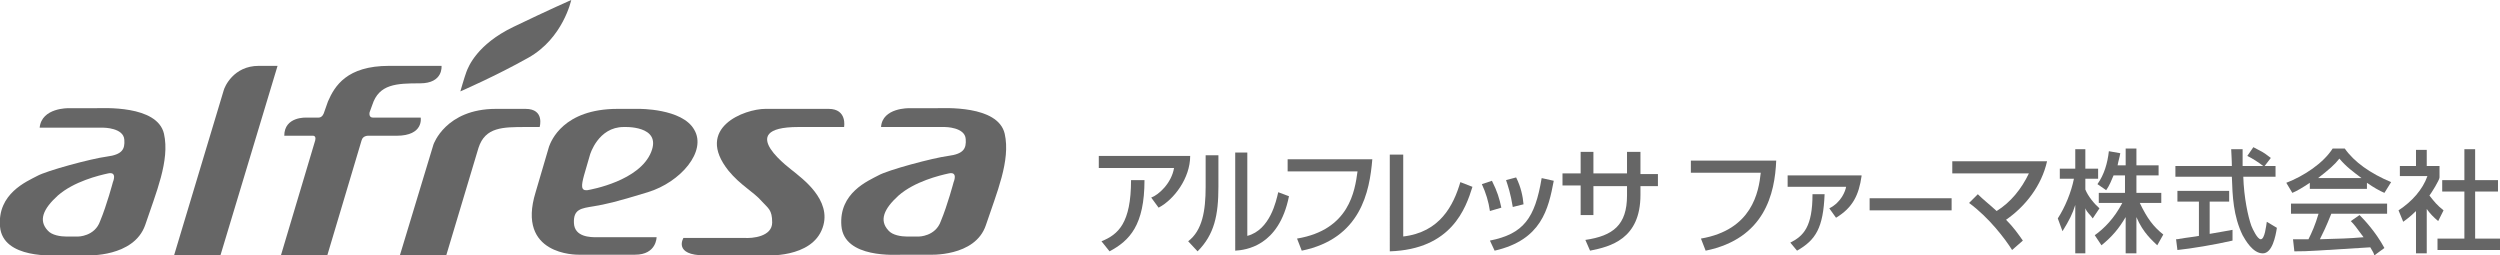
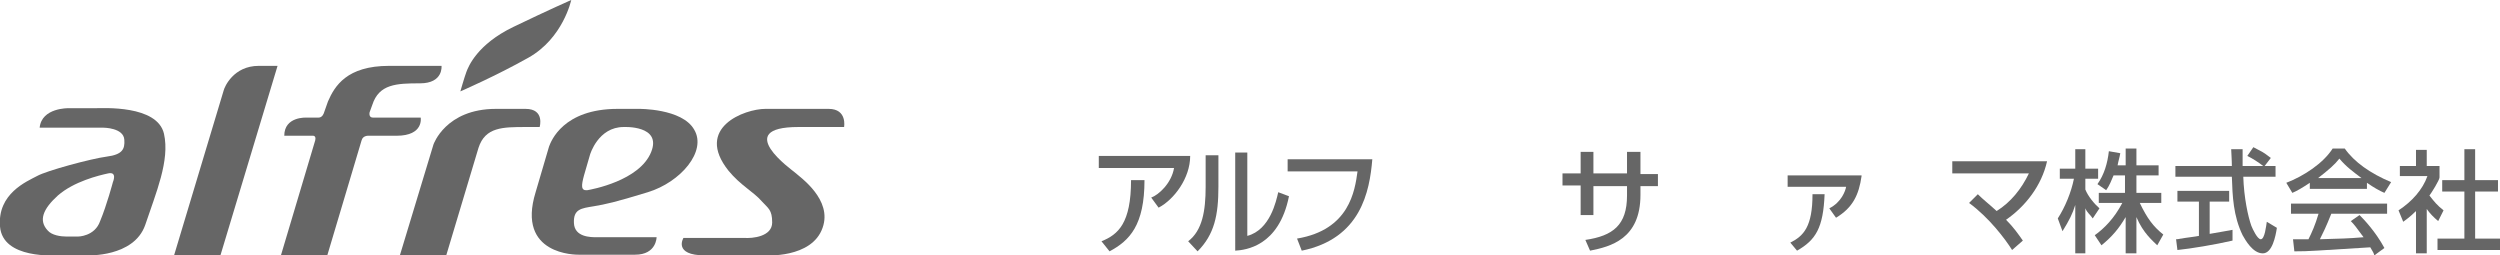
<svg xmlns="http://www.w3.org/2000/svg" version="1.1" id="レイヤー_1" x="0px" y="0px" width="372px" height="38px" viewBox="0 0 372 38" style="enable-background:new 0 0 372 38;" xml:space="preserve">
  <style type="text/css">
	.st0{fill:#666666;}
</style>
  <g>
    <g>
      <g>
        <path class="st0" d="M172.4,30.9l-1.1-1.5c1.1-0.4,3-2.1,3.4-4.4h-11.2v-1.8h13.6C177.1,26.5,174.7,29.7,172.4,30.9z M163.9,35.9     c2.5-1,4.4-2.7,4.4-9.1l2,0c0,6.7-2.2,9-5.2,10.6L163.9,35.9z" />
        <path class="st0" d="M181.3,27.8c0,4.2-0.6,7.1-3.1,9.6l-1.4-1.5c2.1-1.6,2.6-4.5,2.6-8.1v-4.7h1.9V27.8z M185.6,35.1     c3.4-0.9,4.3-5.2,4.6-6.5l1.6,0.6c-1.5,7.5-6.5,8-8,8.1V22.7h1.8V35.1z" />
        <path class="st0" d="M204.2,23.7c-0.4,4.8-1.7,11.8-10.5,13.6l-0.7-1.8c7.8-1.3,8.6-7.1,9-10h-10.4v-1.8H204.2z" />
-         <path class="st0" d="M208.7,35.2c5.6-0.6,7.6-4.7,8.6-8.1l1.8,0.7c-1,3.2-3.1,9.3-12.3,9.6V23h2V35.2z" />
-         <path class="st0" d="M221.7,31.4c-0.2-1.4-0.6-2.7-1.2-4l1.5-0.5c0.8,1.6,1.1,2.6,1.4,4L221.7,31.4z M225.1,30.8     c-0.3-1.9-0.7-3.1-1-4l1.5-0.4c0.7,1.4,1,2.8,1.1,4L225.1,30.8z M221.7,35.8c5-1,6.7-3.3,7.7-9.3l1.8,0.4     c-0.8,4.2-1.8,8.8-8.8,10.4L221.7,35.8z" />
        <path class="st0" d="M242.2,22.6h1.9v3.3h2.6v1.8h-2.6V29c0,6.6-4.5,7.7-7.5,8.3l-0.7-1.6c4.1-0.6,6.2-2.2,6.2-6.6v-1.4h-5V32     h-1.9v-4.4h-2.7v-1.8h2.7v-3.2h1.9v3.2h5V22.6z" />
-         <path class="st0" d="M264.3,23.9c-0.2,4.9-1.7,11.6-10.5,13.4l-0.7-1.8c7.6-1.3,8.6-6.9,8.9-9.8h-10.4v-1.8H264.3z" />
        <path class="st0" d="M277,26.2c-0.4,2.8-1.3,4.7-3.8,6.2l-1-1.4c1.8-0.9,2.4-2.6,2.5-3.2H266v-1.7H277z M266.4,36.1     c2-1,3.3-2.4,3.3-7.2l1.8,0c-0.2,5-1.3,6.8-4.1,8.4L266.4,36.1z" />
-         <path class="st0" d="M290.4,29.5v1.8h-12.2v-1.8H290.4z" />
        <path class="st0" d="M297.1,31.4c2.1-1.3,3.7-3.3,4.8-5.6h-11.4v-1.8h14.1c-0.8,3.6-3.2,6.7-6.1,8.7c1.1,1.1,1.8,2.1,2.5,3.1     l-1.6,1.4c-1-1.6-3.4-4.8-6.4-7l1.3-1.3C295.1,29.7,295.9,30.3,297.1,31.4z" />
        <g>
          <path class="st0" d="M310.3,28.2v-1.6l1.9,0v-1.5h-1.9v-2.9h-1.5v2.9h-2.3v1.5l2.1,0c-0.4,2-1.3,4.2-2.4,5.9l0.7,1.9      c1-1.6,1.5-2.6,1.9-3.9h0v7.2h1.5v-6.7h0c0.3,0.7,0.7,0.9,1.1,1.5l1-1.5C311.6,30.3,310.7,29.2,310.3,28.2z" />
          <path class="st0" d="M318.4,30.2h3.2v-1.5h-3.7v-2.6h3.3v-1.5h-3.3v-2.5h-1.6v2.5h-1.2c0.1-0.6,0.3-1.2,0.4-1.8l-1.7-0.3      c-0.2,1.8-0.7,3.5-1.7,4.9l1.3,0.9c0.5-0.7,0.8-1.5,1.1-2.2h1.7v2.6h-3.9v1.5h3.5c-1.2,2.3-2.7,3.8-4.1,4.8l1,1.5      c1.6-1.3,2.6-2.5,3.6-4.2h0v5.4h1.6v-5.4h0c1,2.4,2.5,3.6,3.1,4.2l0.9-1.6C320.4,33.7,319.5,32.5,318.4,30.2z" />
        </g>
        <path class="st0" d="M338.6,24.7v1.6h-4.8c0.1,3.1,0.7,5.9,1.2,7.3c0.2,0.5,0.9,2,1.4,2c0.6,0,0.8-2,0.9-2.6l1.5,0.9     c-0.2,1.3-0.7,3.8-2.1,3.8c-1.5,0-2.6-2-3-2.7c-1.4-2.9-1.5-5.8-1.6-8.7h-8.4v-1.6h8.4c0-0.9-0.1-2.2-0.1-2.5h1.7     c0,0.9,0,1.3,0,2.5H338.6z M336.9,24.8c-0.9-0.7-1.7-1.2-2.5-1.6l0.9-1.3c1.3,0.7,1.3,0.6,2.6,1.6L336.9,24.8z M323.8,35.6     c0.4,0,0.6-0.1,0.8-0.1c0.4-0.1,2.2-0.3,2.6-0.4v-5.1H324v-1.6h7.7v1.6h-2.9v4.8c1.8-0.3,2.8-0.5,3.4-0.6v1.6     c-2.6,0.6-6.2,1.2-8.2,1.4L323.8,35.6z" />
        <path class="st0" d="M344.8,26.6L344.8,26.6c1.8-1.4,2.6-2.1,3.3-3c1,1.2,2.1,2,3.3,2.9v0H344.8z M354.8,36.9     c-1.3-2.4-3-4.2-3.7-4.9l-1.3,0.9c0.5,0.5,0.8,0.9,1.9,2.4c-2.4,0.2-3.2,0.2-6.5,0.3c0.5-1,0.9-1.8,1.7-3.8h8.3v-1.5h-14.3v1.5     h4.1c-0.5,1.7-1,2.8-1.5,3.8c-0.8,0-2,0-2.3,0l0.2,1.8c2.4,0,3-0.1,11.3-0.6c0.4,0.7,0.5,0.8,0.6,1.2L354.8,36.9z M343.8,28.1     h8.4v-0.9c1,0.7,1.9,1.2,2.6,1.5l1-1.6c-3.1-1.3-5.5-3-6.9-5h-1.8c-1.4,2.2-4.3,4.1-6.9,5.1l0.9,1.5c0.7-0.3,1.4-0.7,2.6-1.5     V28.1z" />
        <path class="st0" d="M361.1,37.7h-1.6v-6.3c-0.9,0.9-1.5,1.3-1.9,1.6l-0.7-1.7c2-1.3,3.6-3.1,4.3-5.1h-4.1v-1.5h2.4v-2.4h1.6v2.4     h1.9v1.7c0,0.4-1.2,2.3-1.5,2.7c0.8,1,1.1,1.4,2.1,2.2l-0.8,1.6c-0.7-0.6-1.2-1.1-1.7-1.8V37.7z M366.6,22.2h1.7v4.6h3.4v1.7     h-3.4v7h3.8v1.7h-9.4v-1.7h4v-7h-3.3v-1.7h3.3V22.2z" />
      </g>
    </g>
    <g>
      <path class="st0" d="M10.2,16.1h4c1.1,0,9.2-0.5,10.2,3.8c0.9,4-1.2,8.8-2.8,13.6C19.9,38.3,13,38,13,38s-2.7,0-3.9,0    c-0.9,0-8.7,0.6-9.1-4.3c-0.4-4.9,4-6.7,5.5-7.5c1.4-0.8,8.1-2.6,10.4-2.9c2.3-0.3,2.7-1.1,2.6-2.5c-0.1-1.8-3.1-1.8-3.1-1.8H5.9    C6.2,16,10.2,16.1,10.2,16.1z M16.8,27.1c0,0,0.7-1.6-0.7-1.3c-1.4,0.3-5.1,1.2-7.5,3.3c-2.2,2-2.9,3.7-1.5,5.2    c0.6,0.7,1.9,0.9,2.8,0.9h1.7c0,0,2.5,0,3.3-2.3C15.9,30.5,16.8,27.1,16.8,27.1z" />
-       <path class="st0" d="M135.3,16.1h4c1.1,0,9.2-0.5,10.2,3.8c0.9,4-1.2,8.8-2.8,13.6c-1.6,4.8-8.5,4.4-8.5,4.4s-2.7,0-3.9,0    c-0.9,0-8.7,0.6-9.1-4.3c-0.4-4.9,4-6.7,5.5-7.5c1.4-0.8,8.1-2.6,10.4-2.9c2.3-0.3,2.7-1.1,2.6-2.5c-0.1-1.8-3.1-1.8-3.1-1.8h-9.5    C131.3,16,135.3,16.1,135.3,16.1z M141.9,27.1c0,0,0.7-1.6-0.7-1.3c-1.4,0.3-5.1,1.2-7.5,3.3c-2.2,2-2.9,3.7-1.5,5.2    c0.6,0.7,1.9,0.9,2.8,0.9h1.7c0,0,2.5,0,3.3-2.3C141,30.5,141.9,27.1,141.9,27.1z" />
      <path class="st0" d="M38.5,9.8c-3.8,0-5.1,3.2-5.2,3.6L25.9,38h6.9l8.5-28.2H38.5z" />
      <g>
        <path class="st0" d="M57.9,9.8h7.8c0,0,0.3,2.6-3.2,2.6c-3.5,0-6.1,0.1-7.1,3.2L55,16.7c0,0-0.2,0.8,0.5,0.8h7.1     c0,0,0.5,2.7-3.6,2.7c-4,0-4.1,0-4.1,0s-0.9-0.1-1.1,0.7l0,0L48.7,38h-6.9l5.1-17.1l0,0c0.2-0.8-0.4-0.7-0.4-0.7h-4.2     c0-2.9,3.3-2.7,3.3-2.7h1.8c0.6,0,0.8-0.7,0.8-0.7l0.6-1.7c0,0,0,0,0,0C49.8,12.8,51.6,9.8,57.9,9.8L57.9,9.8L57.9,9.8" />
      </g>
      <path class="st0" d="M64.5,21.5l-5,16.5h6.9L71.2,22c1-3.1,3.6-3.1,7.1-3.1h2c0,0,0.8-2.7-2.1-2.7h-4.4    C66.3,16.2,64.5,21.5,64.5,21.5z" />
      <path class="st0" d="M108.4,25.4c1.8,2.2,3.7,3.1,5,4.6c0.9,1,1.5,1.2,1.5,3.1c0,2.1-2.9,2.4-4.2,2.3c-0.1,0-0.2,0-0.3,0    c-0.9,0-8.7,0-8.7,0s-1.6,2.6,3.2,2.6h8.9c0,0,7,0.5,8.6-4.1c1.5-4.2-3.3-7.5-4.2-8.3c-0.2-0.2-9.4-6.7,0.6-6.7h4.6h2.2    c0,0,0.5-2.7-2.3-2.7h-9.4C110.8,16.2,103.3,19,108.4,25.4z" />
      <path class="st0" d="M79.7,28.6l2-6.8c0.3-0.8,2.1-5.6,10.2-5.6H95c0,0,6.5-0.1,8.3,3.1c1.9,3.2-2,7.8-6.9,9.3    c-4.9,1.5-6.3,1.8-8.1,2.1c-1.8,0.3-3,0.4-2.9,2.5c0.1,2.1,2.5,2.1,3.4,2.1c0.9,0,8.9,0,8.9,0s0,2.6-3.2,2.6h-8.4    C85.8,37.9,76.8,38,79.7,28.6z M87.4,28.3c0.6-0.1,7.8-1.4,9.5-5.7c1.6-4-4.1-3.7-4.1-3.7c-3.8,0-5,4.1-5,4.1l-0.9,3.1    C86.5,27.6,86.4,28.4,87.4,28.3z" />
      <path class="st0" d="M68.5,13.6c0,0,0.6-2.1,0.9-2.9c0.3-0.8,1.6-4.1,7-6.7c5.4-2.6,8.6-4,8.6-4s-1.2,5.7-6.4,8.6    C73.8,11.3,68.5,13.6,68.5,13.6z" />
    </g>
  </g>
</svg>